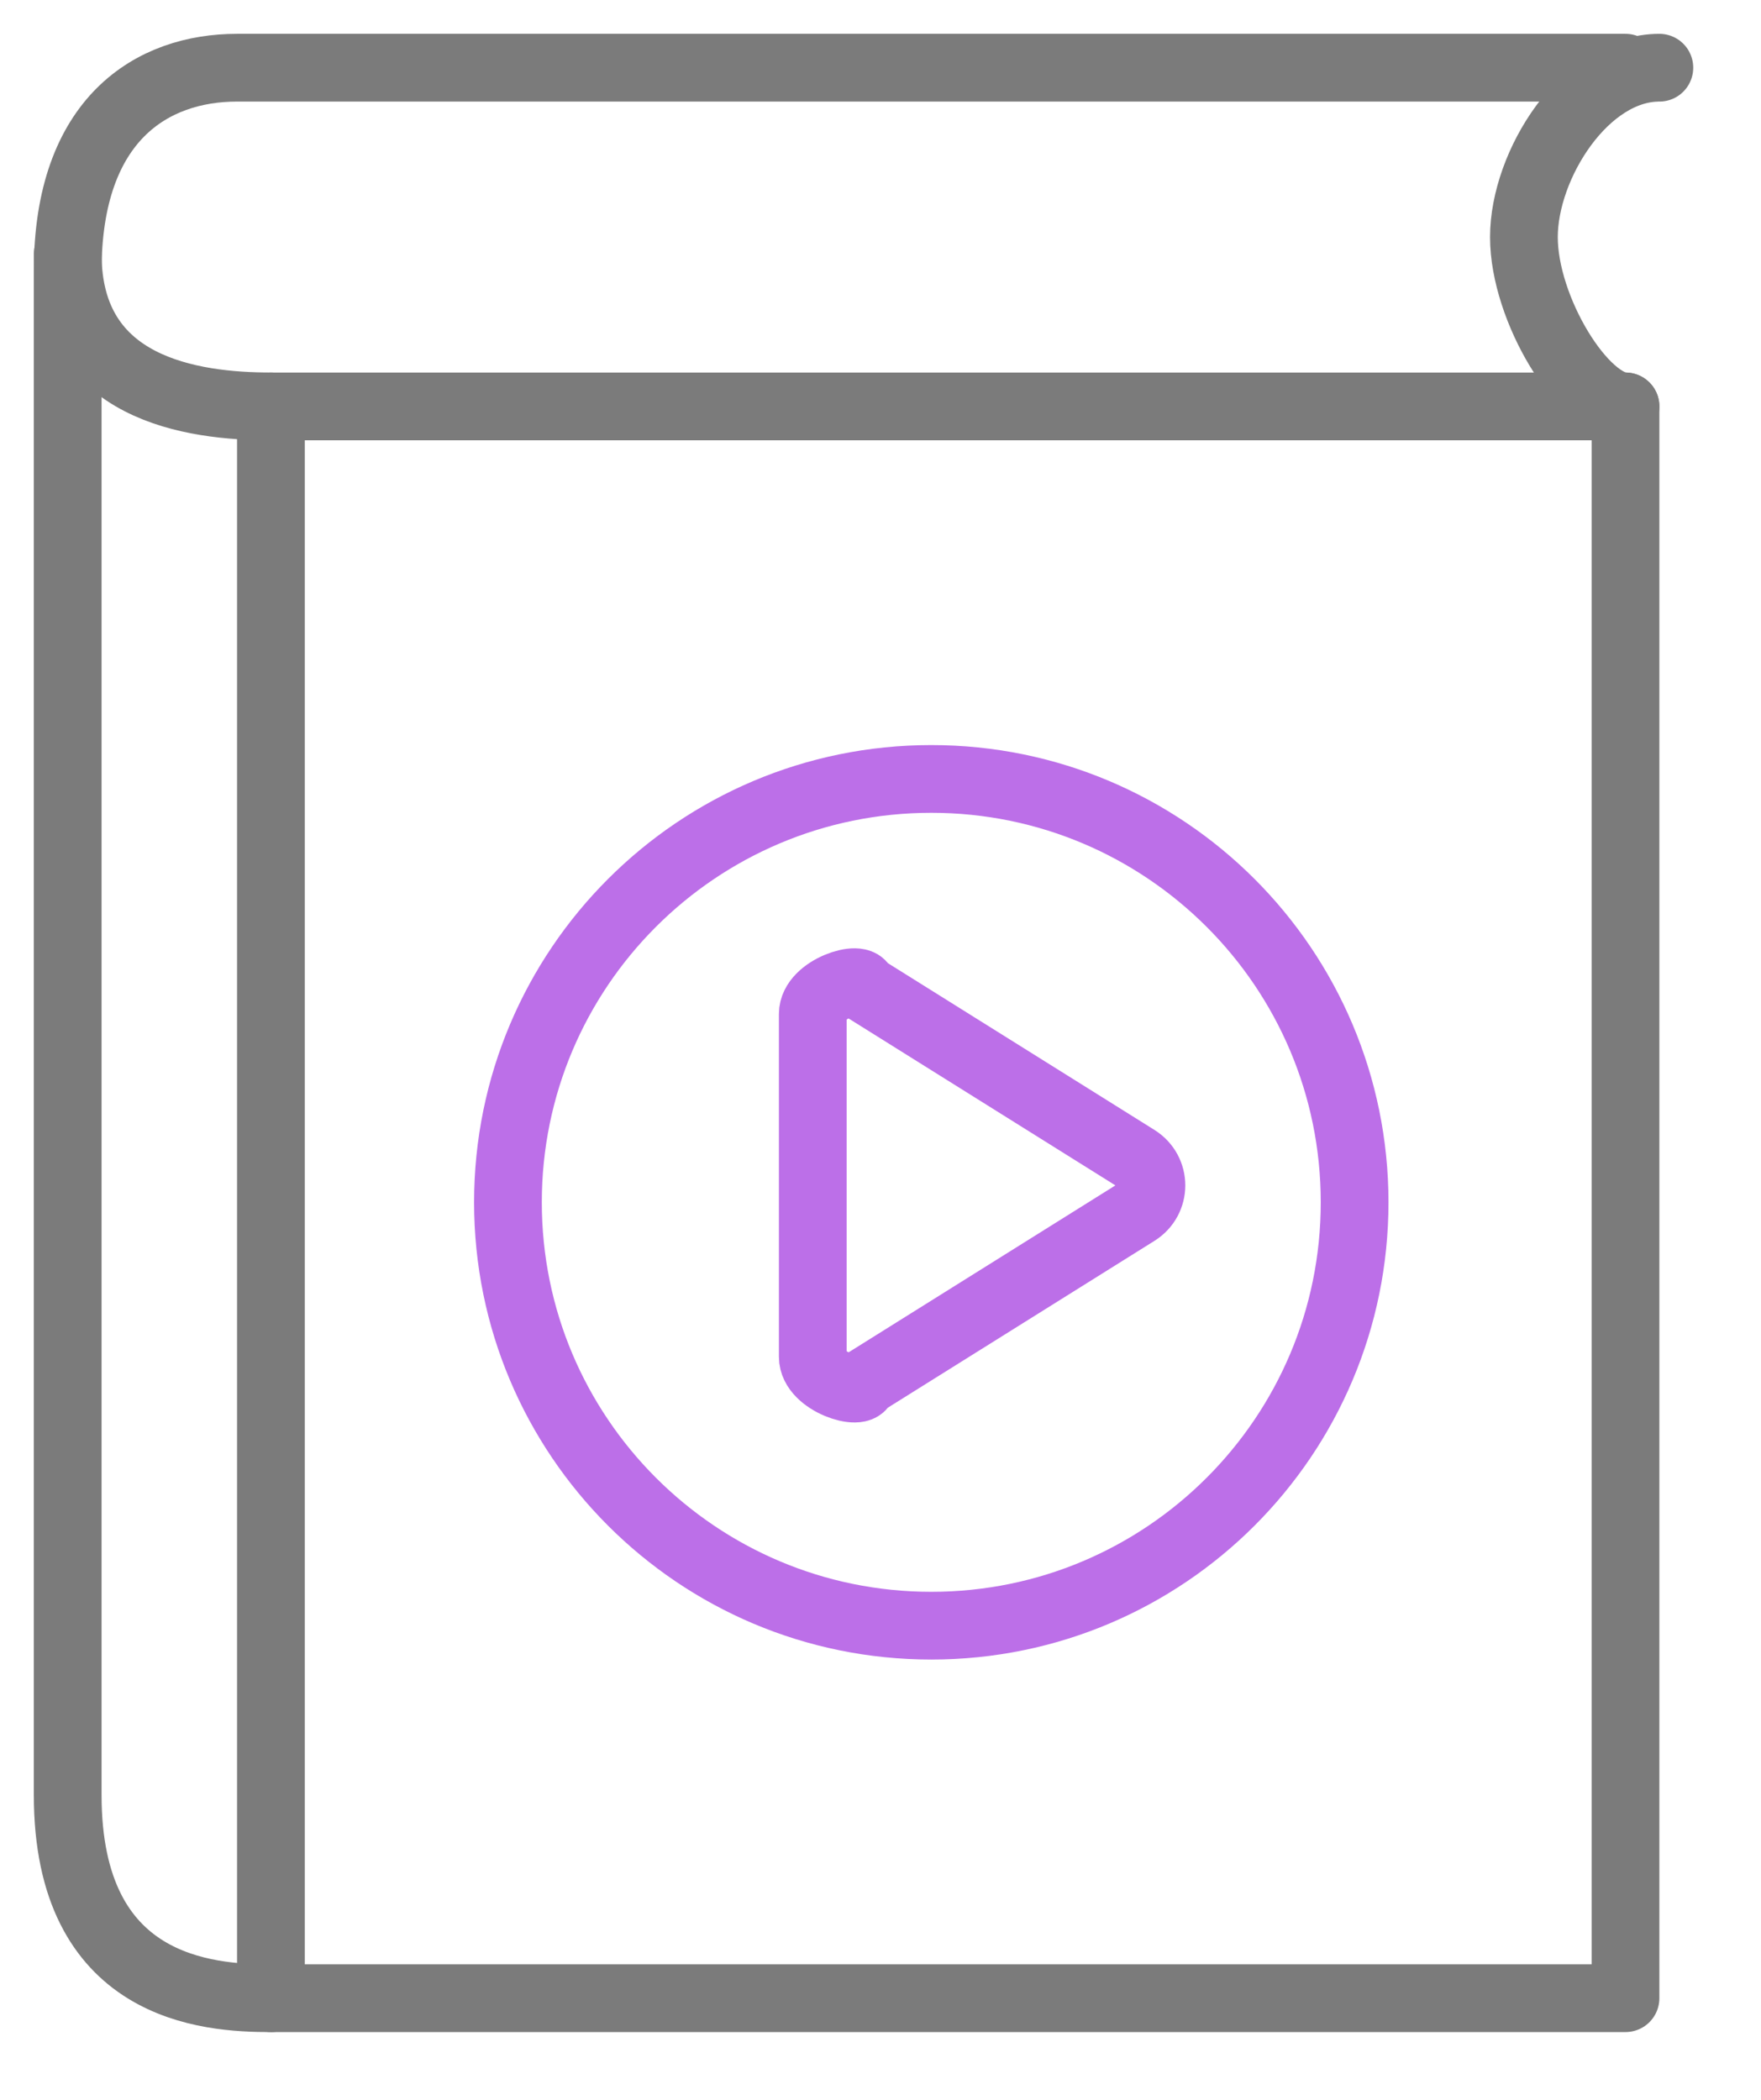
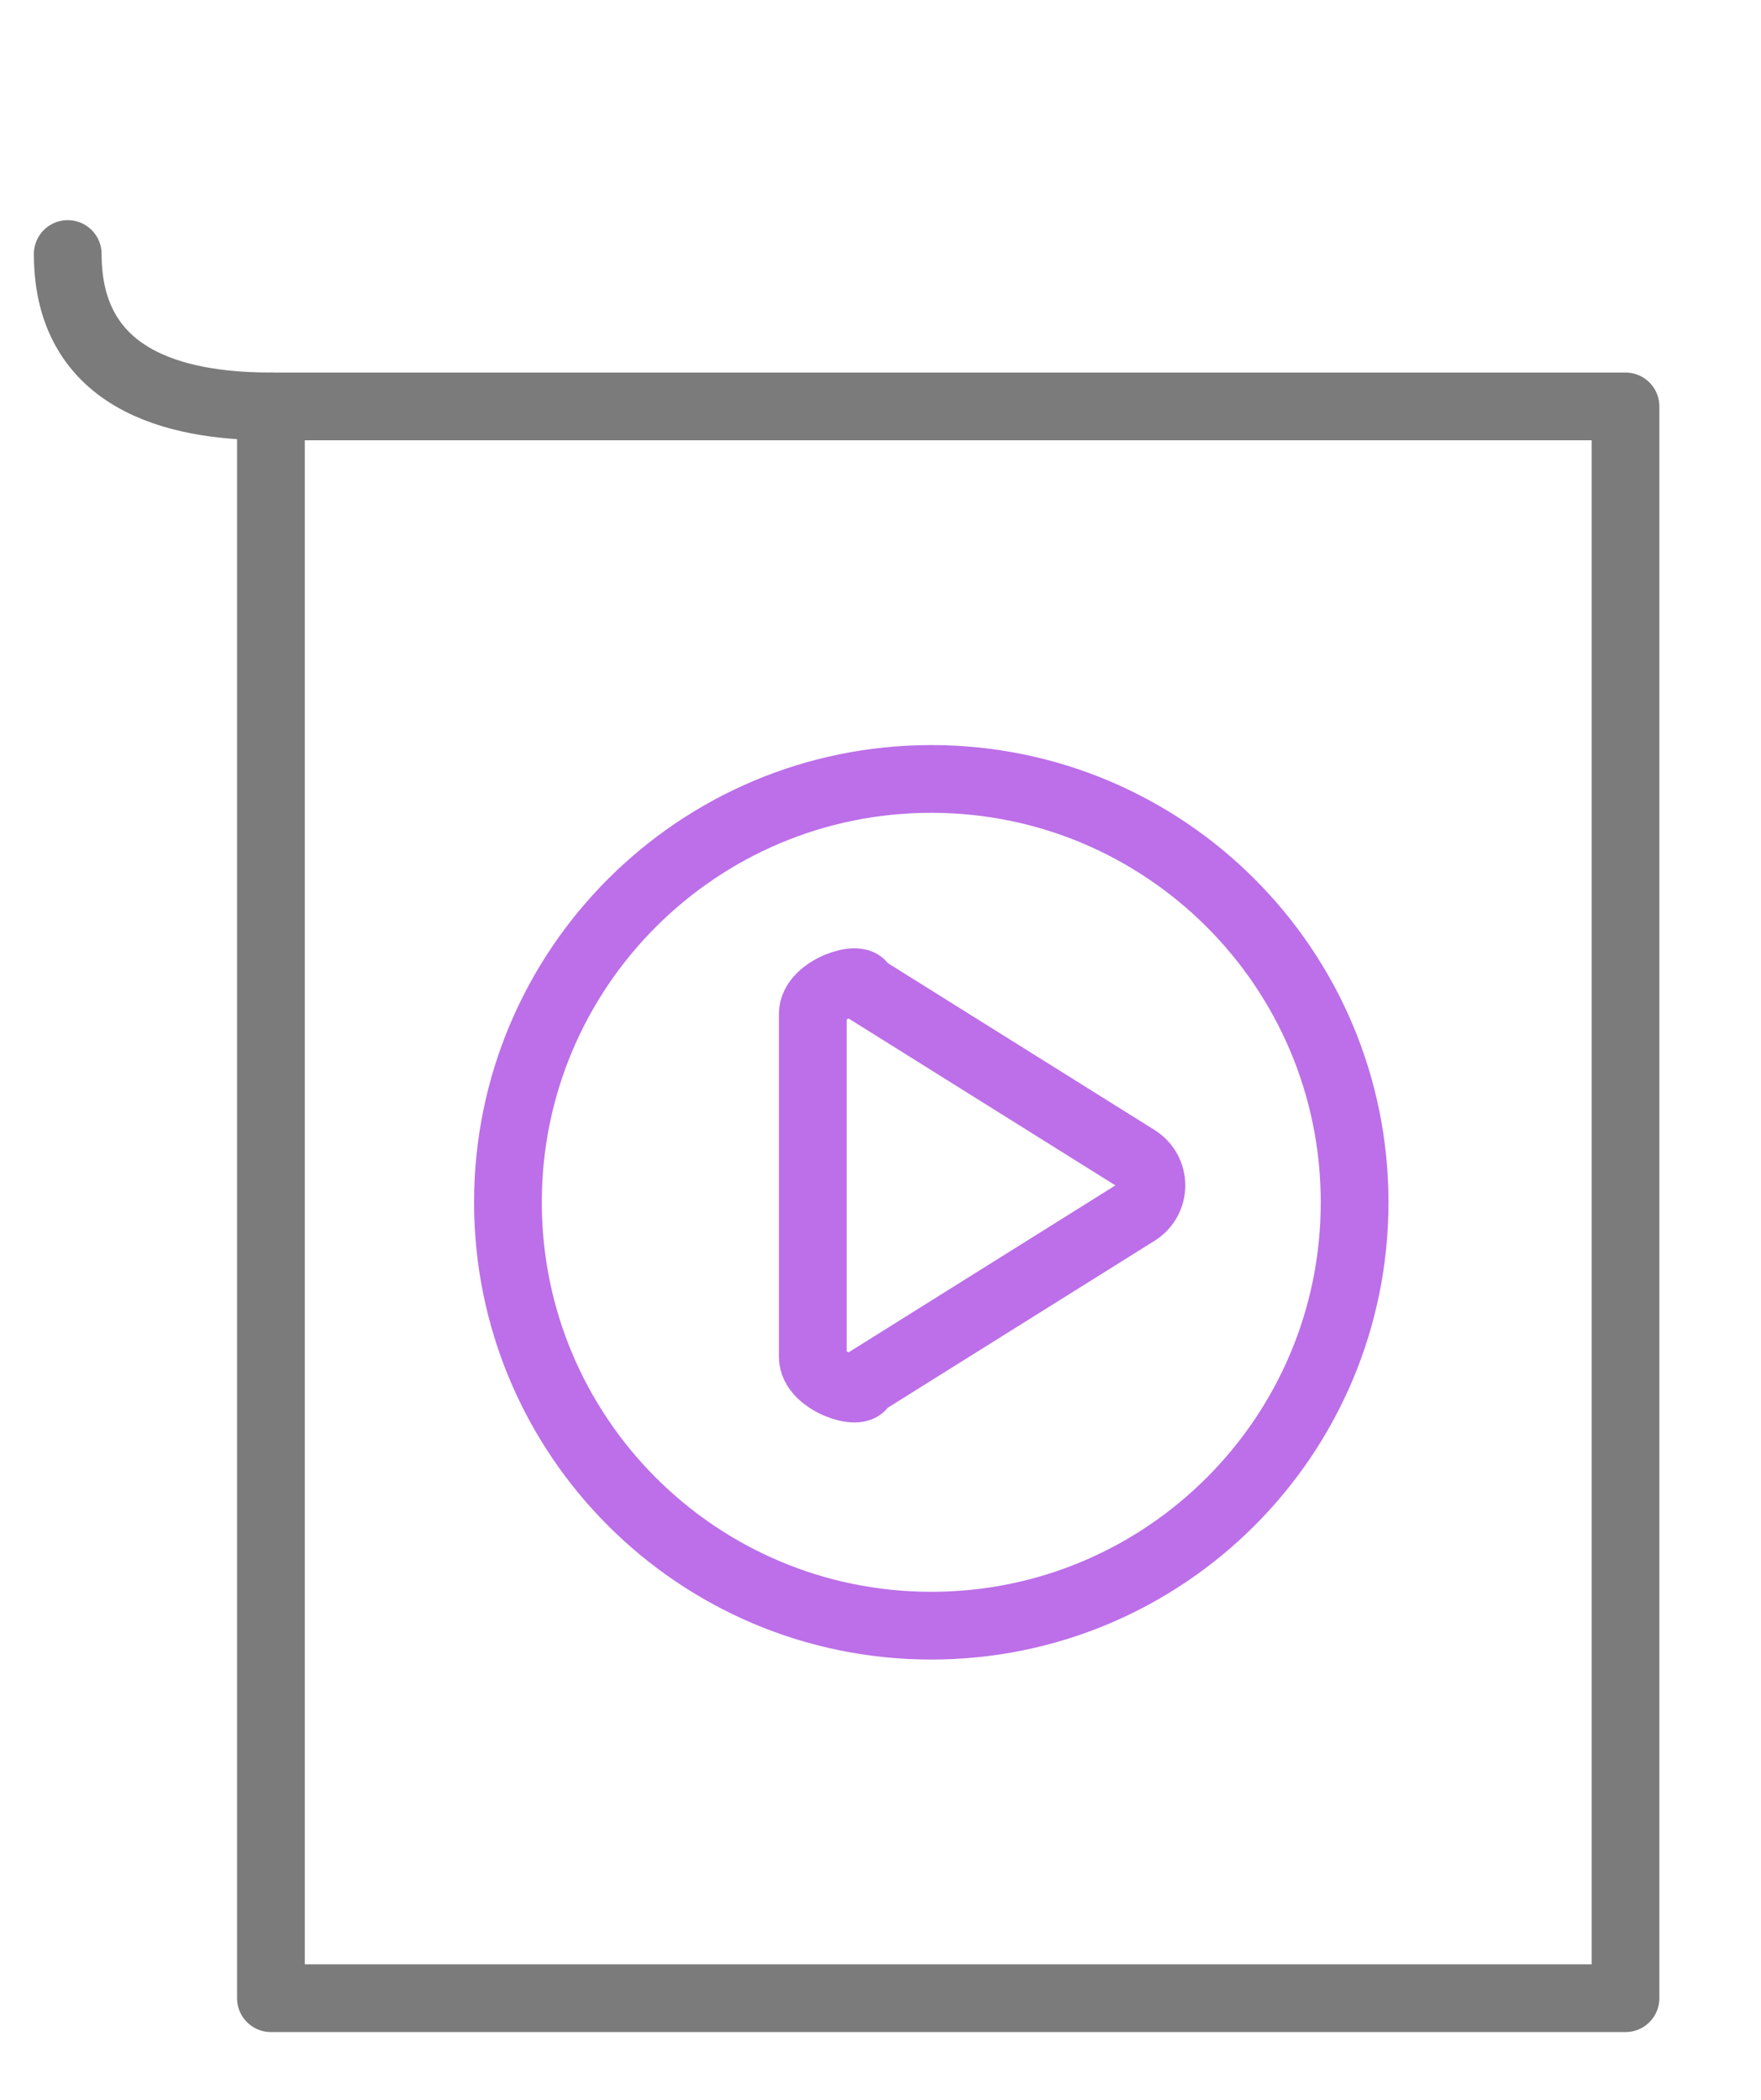
<svg xmlns="http://www.w3.org/2000/svg" width="52" height="62" viewBox="0 0 52 62" fill="none">
  <path fill-rule="evenodd" clip-rule="evenodd" d="M8 12H47.999V58.999H8V12Z" stroke="#7B7B7B" stroke-width="2" stroke-linecap="round" stroke-linejoin="round" />
-   <path d="M7.999 59C6.129 59 1.999 58.741 1.999 53C1.999 47.258 1.999 7.999 1.999 7.999C1.999 3.5 4.5 1.999 6.999 1.999C11.121 1.999 48 1.999 48 1.999" stroke="#7B7B7B" stroke-width="2" stroke-linecap="round" stroke-linejoin="round" />
  <path d="M2 7.5C2 11.5 5.685 11.999 7.999 11.999" stroke="#7B7B7B" stroke-width="2" stroke-linecap="round" stroke-linejoin="round" />
  <path fill-rule="evenodd" clip-rule="evenodd" d="M33.559 34.21C34.147 34.579 34.147 35.422 33.559 35.79L25.469 40.852C25.477 41.249 24 40.801 24 40.062V29.939C24 29.198 25.477 28.75 25.469 29.149L33.559 34.21Z" stroke="#BC6FE8" stroke-width="2" stroke-linecap="round" stroke-linejoin="round" />
  <path fill-rule="evenodd" clip-rule="evenodd" d="M27.5 22.999C34.403 22.999 40 28.596 40 35.5C40 42.403 34.403 48 27.5 48C20.596 48 14.999 42.403 14.999 35.5C14.999 28.596 20.596 22.999 27.5 22.999Z" stroke="#BC6FE8" stroke-width="2" stroke-linecap="round" stroke-linejoin="round" />
-   <path d="M48.999 1.999C46.801 1.999 44.999 4.868 44.999 7C44.999 9.131 46.759 12 47.999 12" stroke="#7B7B7B" stroke-width="2" stroke-linecap="round" stroke-linejoin="round" />
</svg>